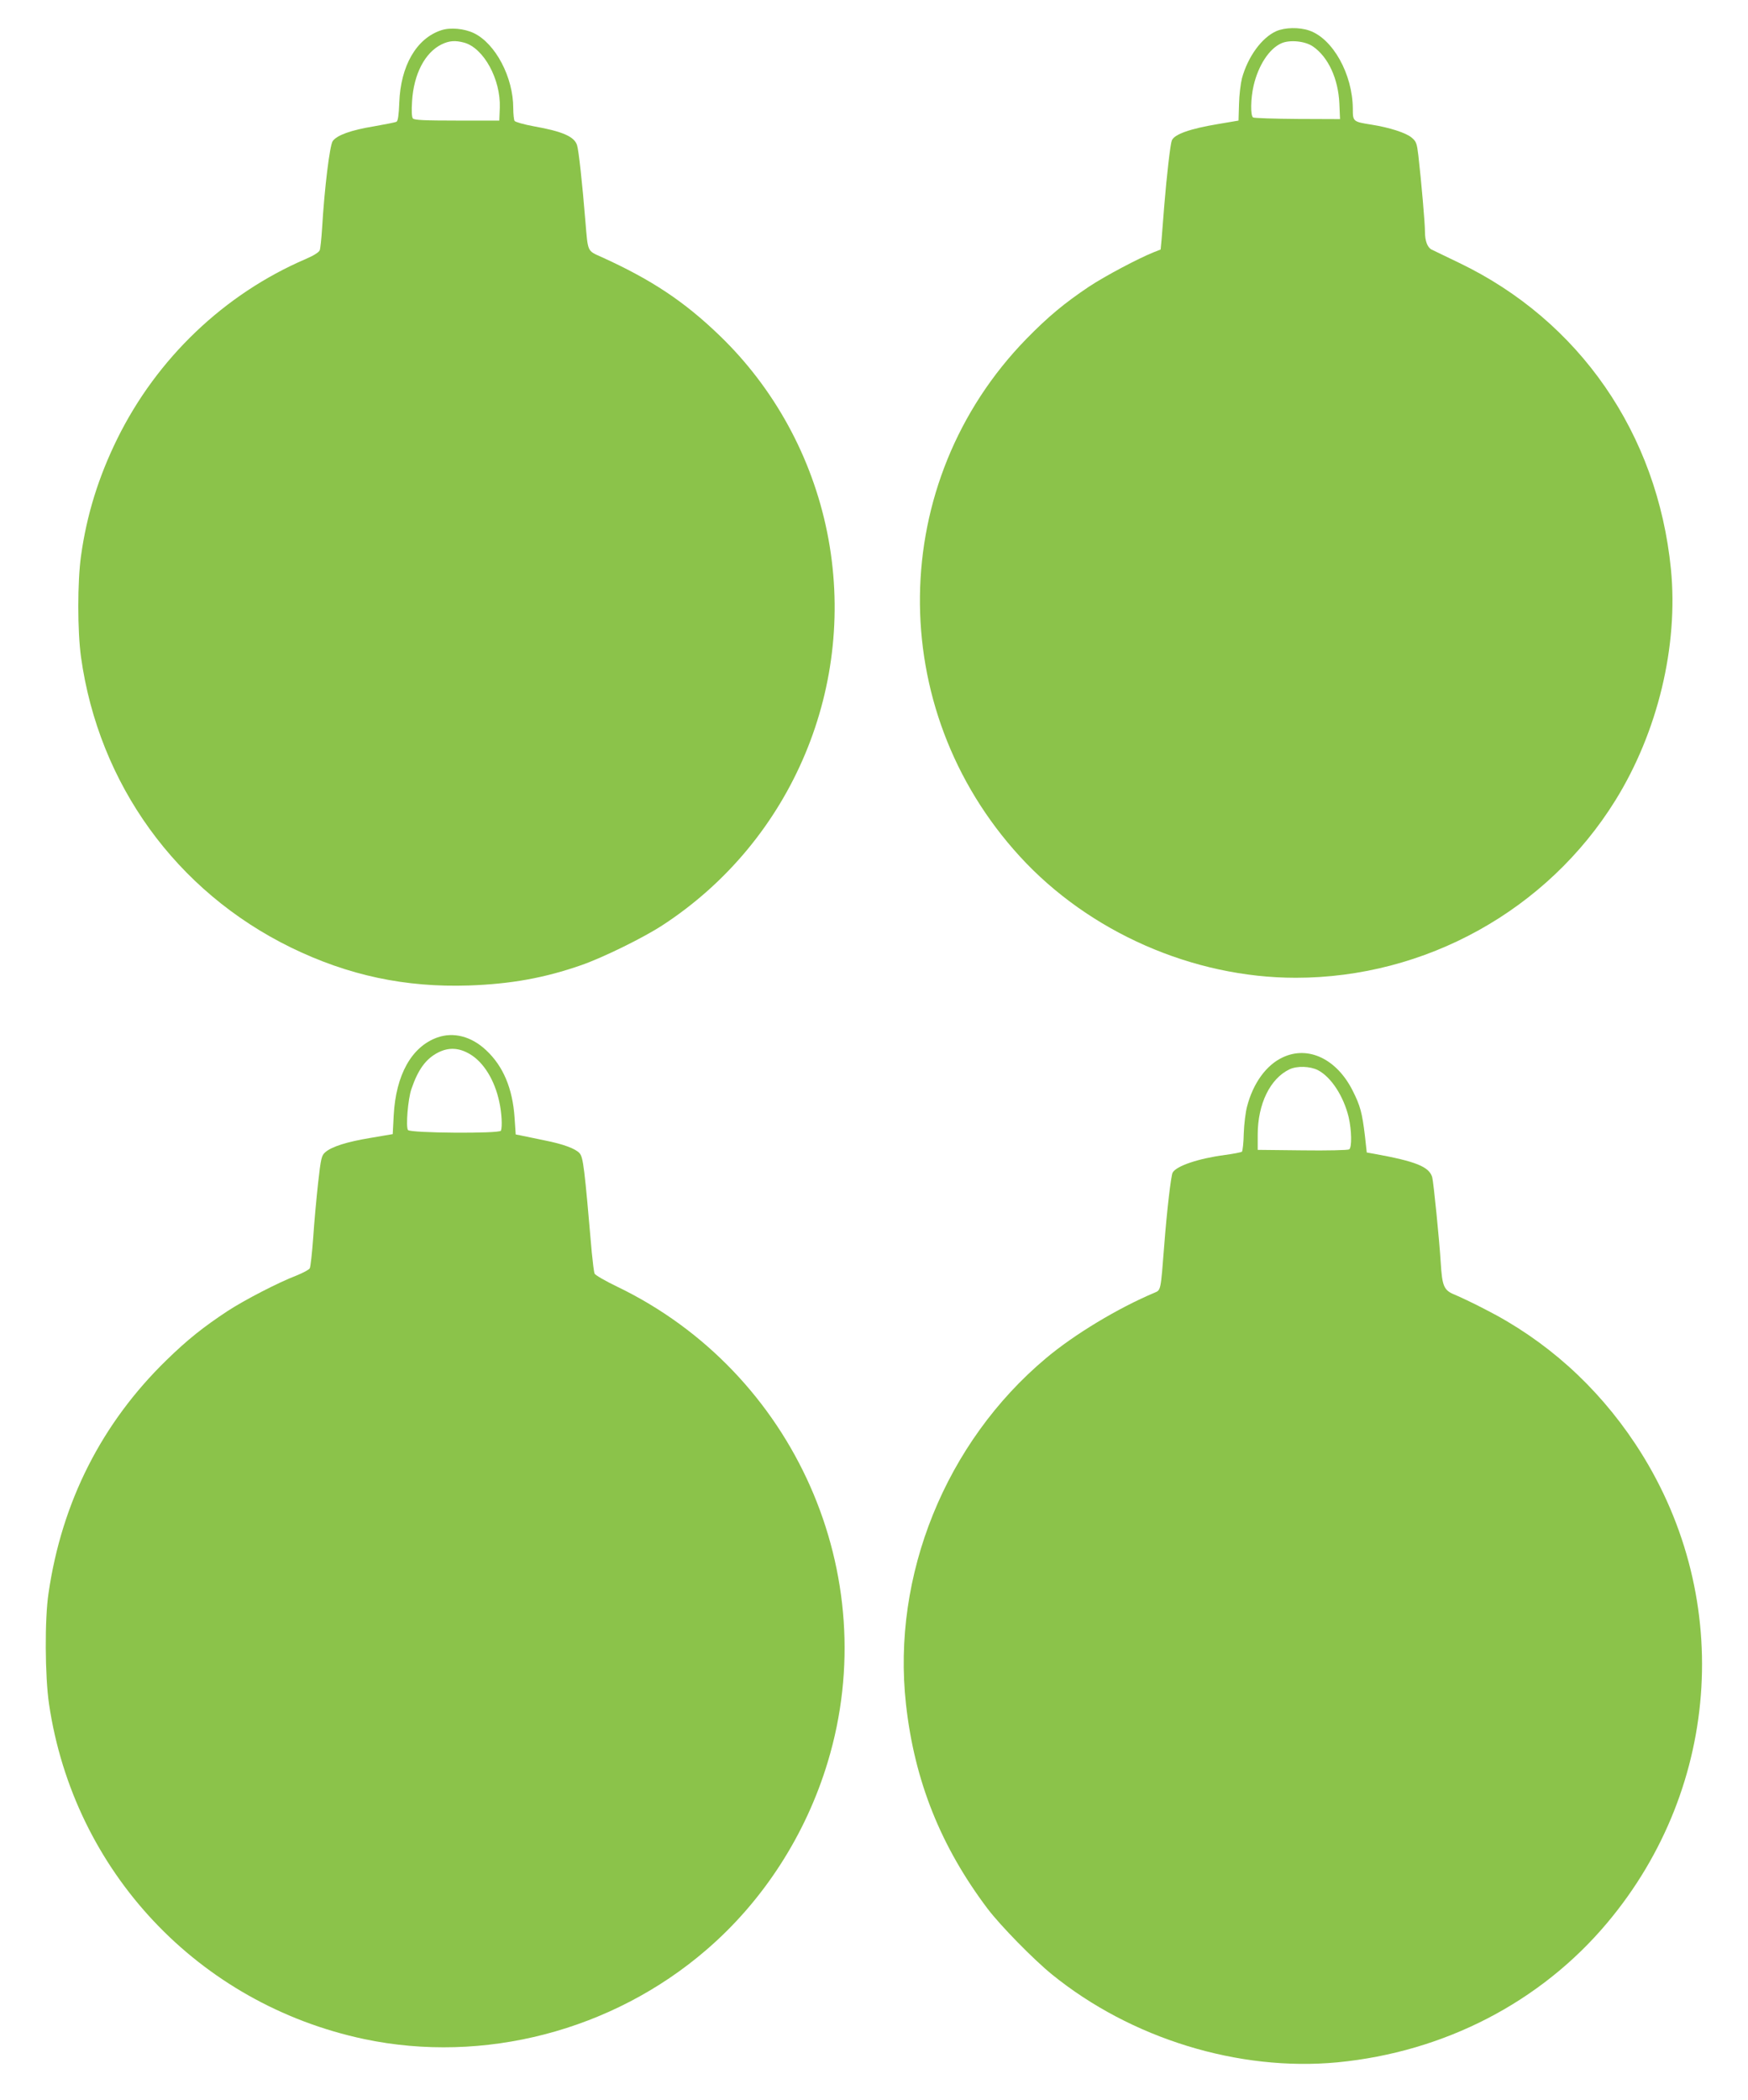
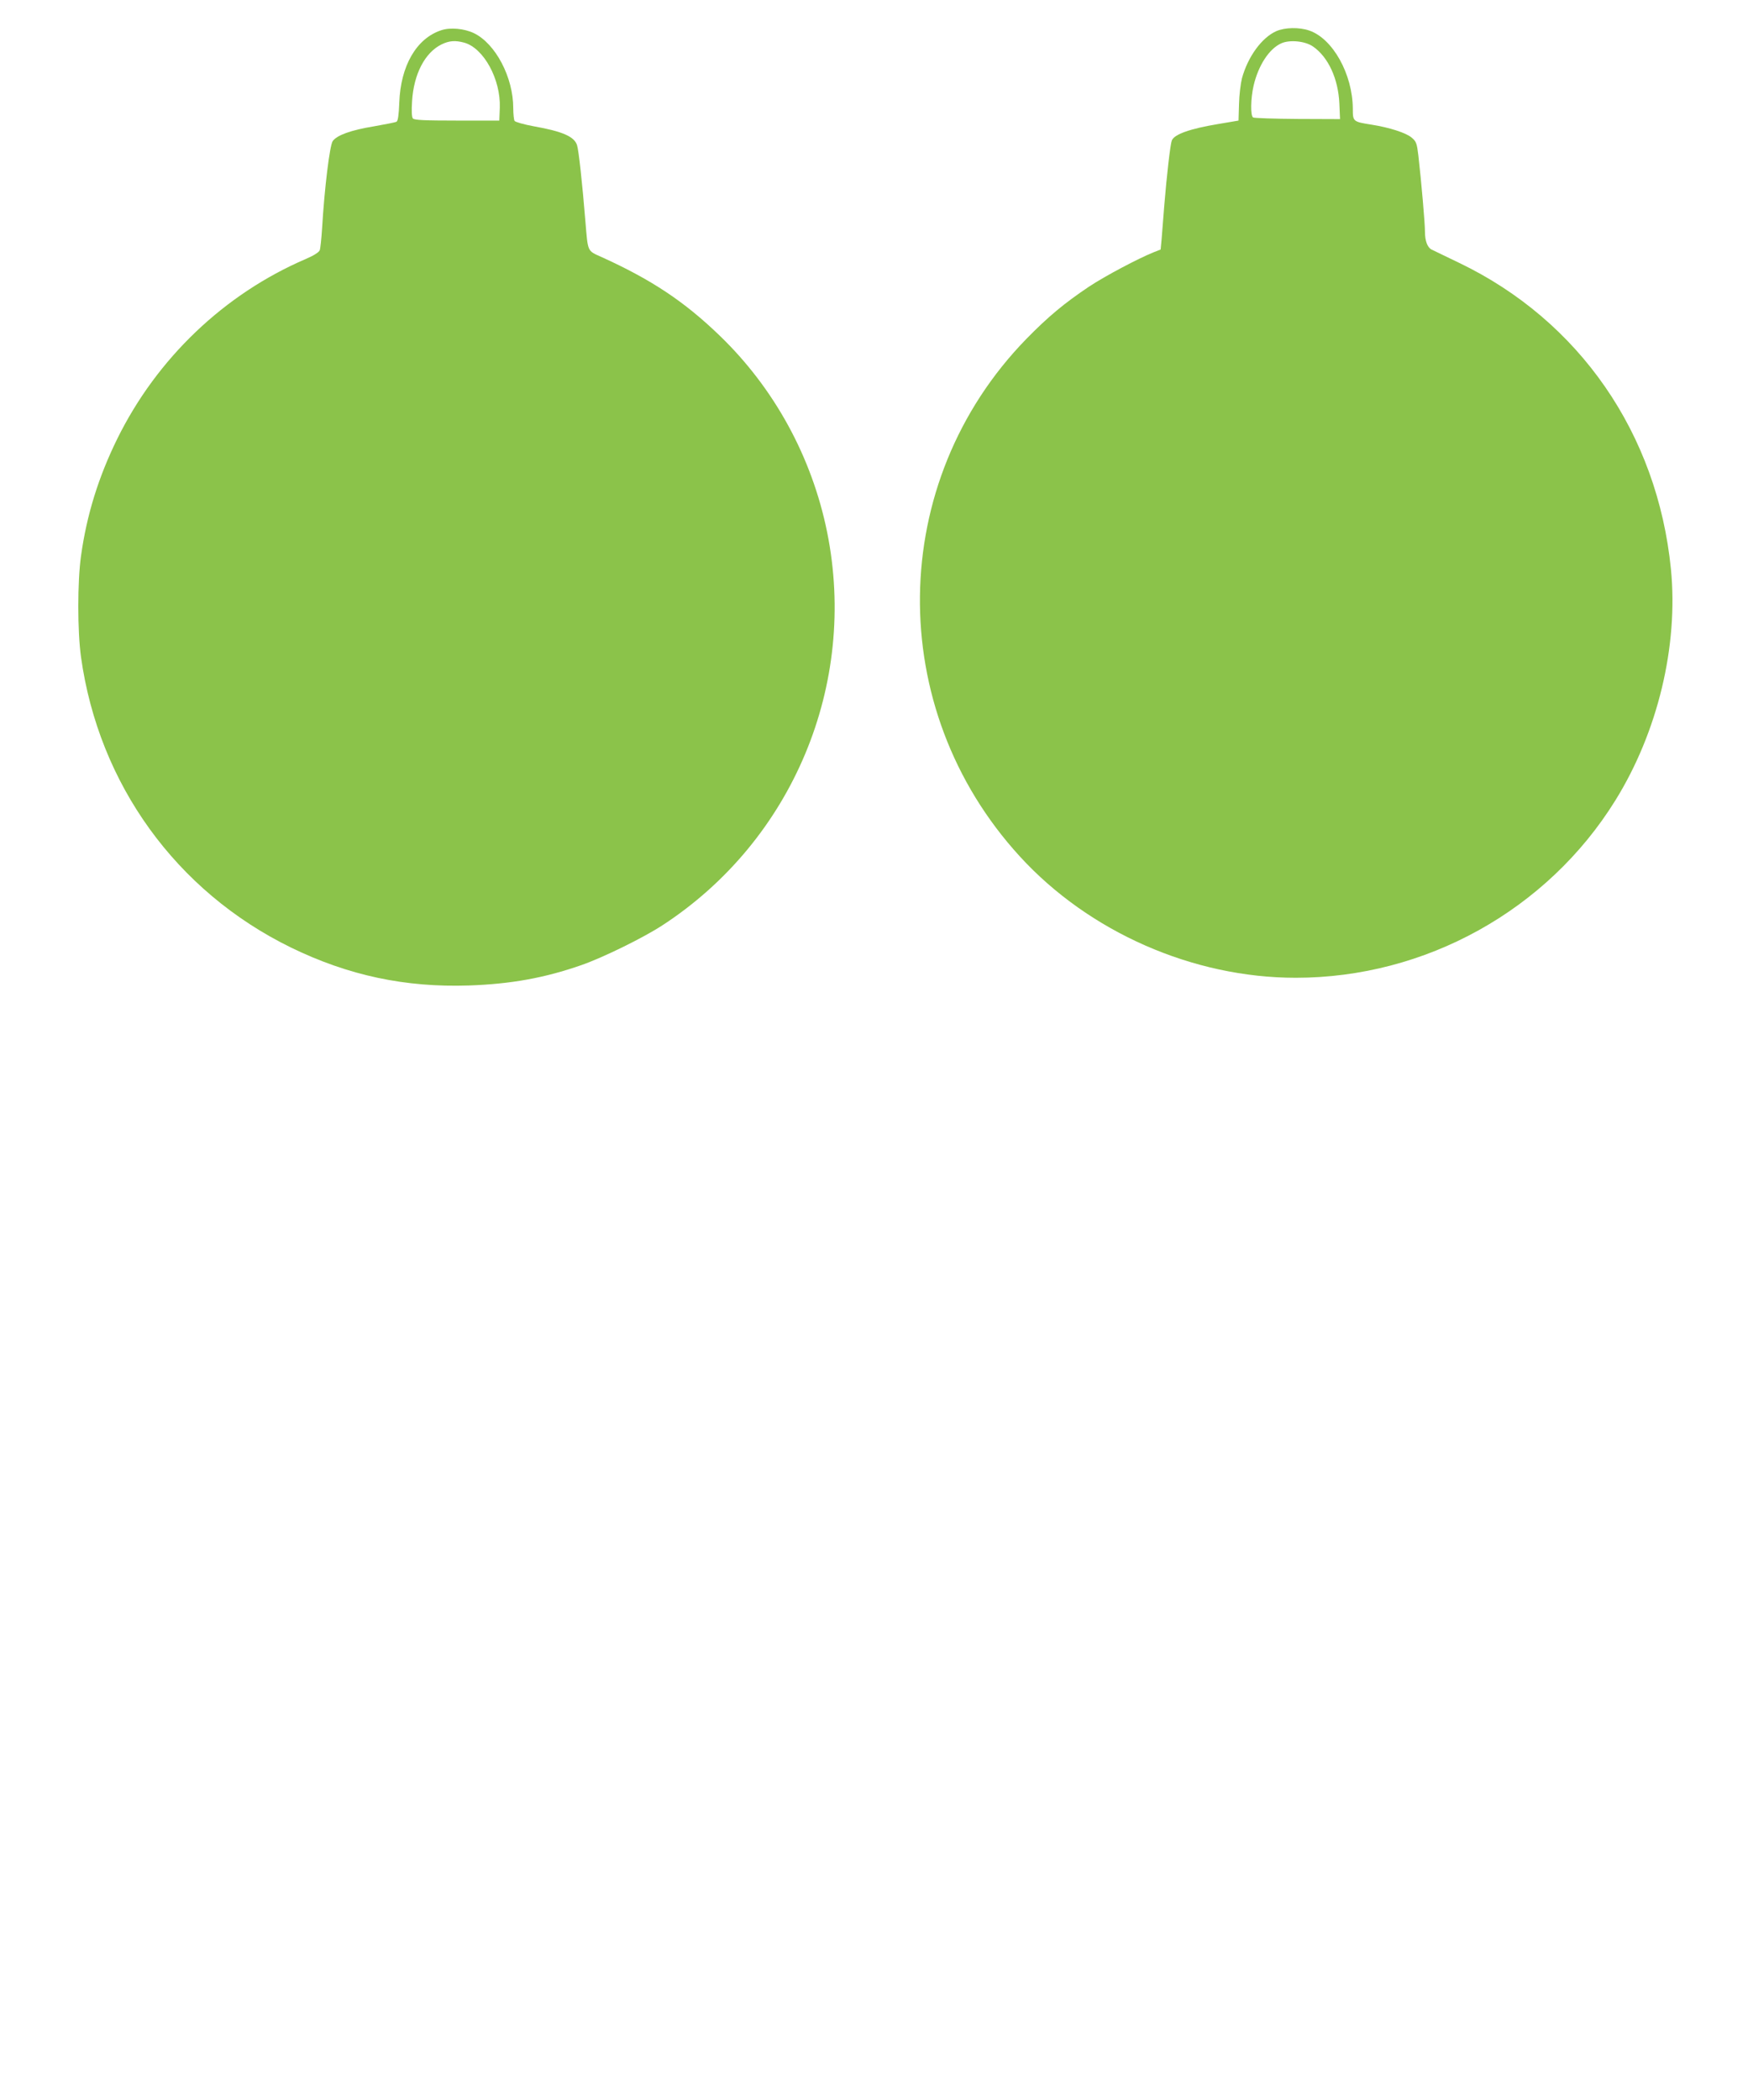
<svg xmlns="http://www.w3.org/2000/svg" version="1.0" width="1066pt" height="1280pt" viewBox="0 0 1066 1280" preserveAspectRatio="xMidYMid meet">
  <g transform="translate(0,1280) scale(0.1,-0.1)" fill="#8bc34a" stroke="none">
    <path d="M2692 12616 c-152 -49 -249 -217 -257 -441 -3 -77 -8 -112 -17 -117 -7 -4 -69 -16 -137 -28 -141 -23 -226 -54 -252 -90 -18 -26 -50 -282 -65 -535 -4 -60 -10 -119 -14 -130 -5 -13 -37 -33 -86 -54 -496 -213 -907 -605 -1149 -1096 -114 -232 -186 -462 -221 -714 -22 -157 -22 -457 0 -616 108 -775 581 -1429 1281 -1771 349 -170 697 -244 1085 -231 257 9 461 46 685 124 132 46 377 166 495 243 794 517 1192 1469 1004 2397 -93 458 -323 878 -657 1199 -215 207 -414 339 -718 477 -89 40 -83 28 -99 217 -19 235 -41 435 -51 465 -16 52 -88 84 -263 115 -60 11 -113 26 -118 33 -4 6 -8 42 -8 78 0 188 -108 393 -240 457 -59 28 -143 36 -198 18z m139 -76 c119 -33 223 -224 217 -396 l-3 -79 -258 0 c-198 0 -261 3 -269 13 -7 8 -9 46 -5 105 10 165 78 296 179 346 47 23 84 26 139 11z" />
    <path d="M7783 12610 c-89 -40 -173 -156 -209 -287 -8 -32 -17 -103 -18 -158 l-3 -100 -124 -21 c-174 -29 -269 -63 -283 -101 -9 -23 -31 -214 -46 -398 -6 -77 -13 -168 -16 -203 l-6 -63 -41 -16 c-95 -38 -299 -146 -397 -211 -149 -100 -248 -182 -381 -318 -850 -872 -867 -2252 -39 -3155 422 -461 1056 -739 1682 -739 791 0 1534 412 1949 1081 259 417 385 942 339 1410 -82 826 -558 1514 -1290 1866 -85 41 -162 78 -170 82 -25 13 -40 53 -40 108 0 53 -22 306 -40 463 -9 76 -13 88 -41 111 -33 29 -136 62 -244 79 -114 18 -115 19 -115 97 -1 211 -122 428 -266 477 -62 21 -148 19 -201 -4z m225 -94 c92 -64 153 -195 160 -347 l4 -95 -259 1 c-142 1 -264 5 -271 9 -17 10 -15 117 3 194 29 124 95 225 169 258 51 23 146 14 194 -20z" />
-     <path d="M2667 6476 c-157 -56 -253 -228 -266 -475 l-6 -114 -135 -23 c-145 -24 -236 -53 -276 -87 -23 -20 -27 -35 -44 -187 -10 -91 -24 -241 -30 -335 -7 -93 -16 -177 -21 -186 -4 -8 -41 -28 -81 -44 -110 -42 -317 -149 -421 -217 -147 -97 -244 -174 -371 -298 -395 -384 -639 -864 -720 -1421 -24 -158 -22 -506 3 -676 151 -1020 910 -1827 1921 -2042 729 -154 1515 50 2087 543 347 298 607 701 741 1146 345 1141 -203 2376 -1284 2897 -73 35 -135 71 -138 80 -4 9 -11 67 -17 128 -45 520 -52 581 -75 606 -25 28 -102 56 -214 78 -58 12 -121 25 -140 29 l-35 7 -7 103 c-12 177 -69 313 -173 410 -90 85 -199 113 -298 78z m198 -101 c84 -49 152 -159 180 -292 15 -69 19 -150 10 -175 -8 -19 -554 -15 -567 4 -14 20 0 190 21 250 41 120 89 185 164 223 64 32 126 29 192 -10z" />
-     <path d="M7823 6355 c-100 -46 -181 -157 -218 -300 -9 -33 -18 -107 -20 -163 -1 -57 -7 -107 -11 -112 -5 -4 -51 -13 -103 -20 -161 -21 -298 -67 -320 -108 -10 -20 -35 -233 -51 -442 -22 -281 -20 -273 -60 -290 -223 -94 -487 -253 -660 -398 -614 -514 -942 -1326 -855 -2110 52 -469 213 -869 498 -1247 80 -105 279 -308 392 -400 482 -391 1138 -593 1741 -536 652 63 1240 367 1646 851 702 836 771 2015 170 2920 -235 354 -546 632 -917 820 -71 37 -154 76 -183 88 -67 27 -77 51 -86 197 -8 134 -44 492 -52 520 -19 63 -99 96 -354 142 l-45 8 -11 100 c-17 143 -29 186 -75 277 -97 193 -271 276 -426 203z m214 -78 c81 -42 157 -159 188 -288 18 -79 20 -183 3 -195 -7 -5 -136 -8 -285 -6 l-273 3 0 92 c0 188 76 343 194 399 47 22 125 19 173 -5z" />
  </g>
</svg>